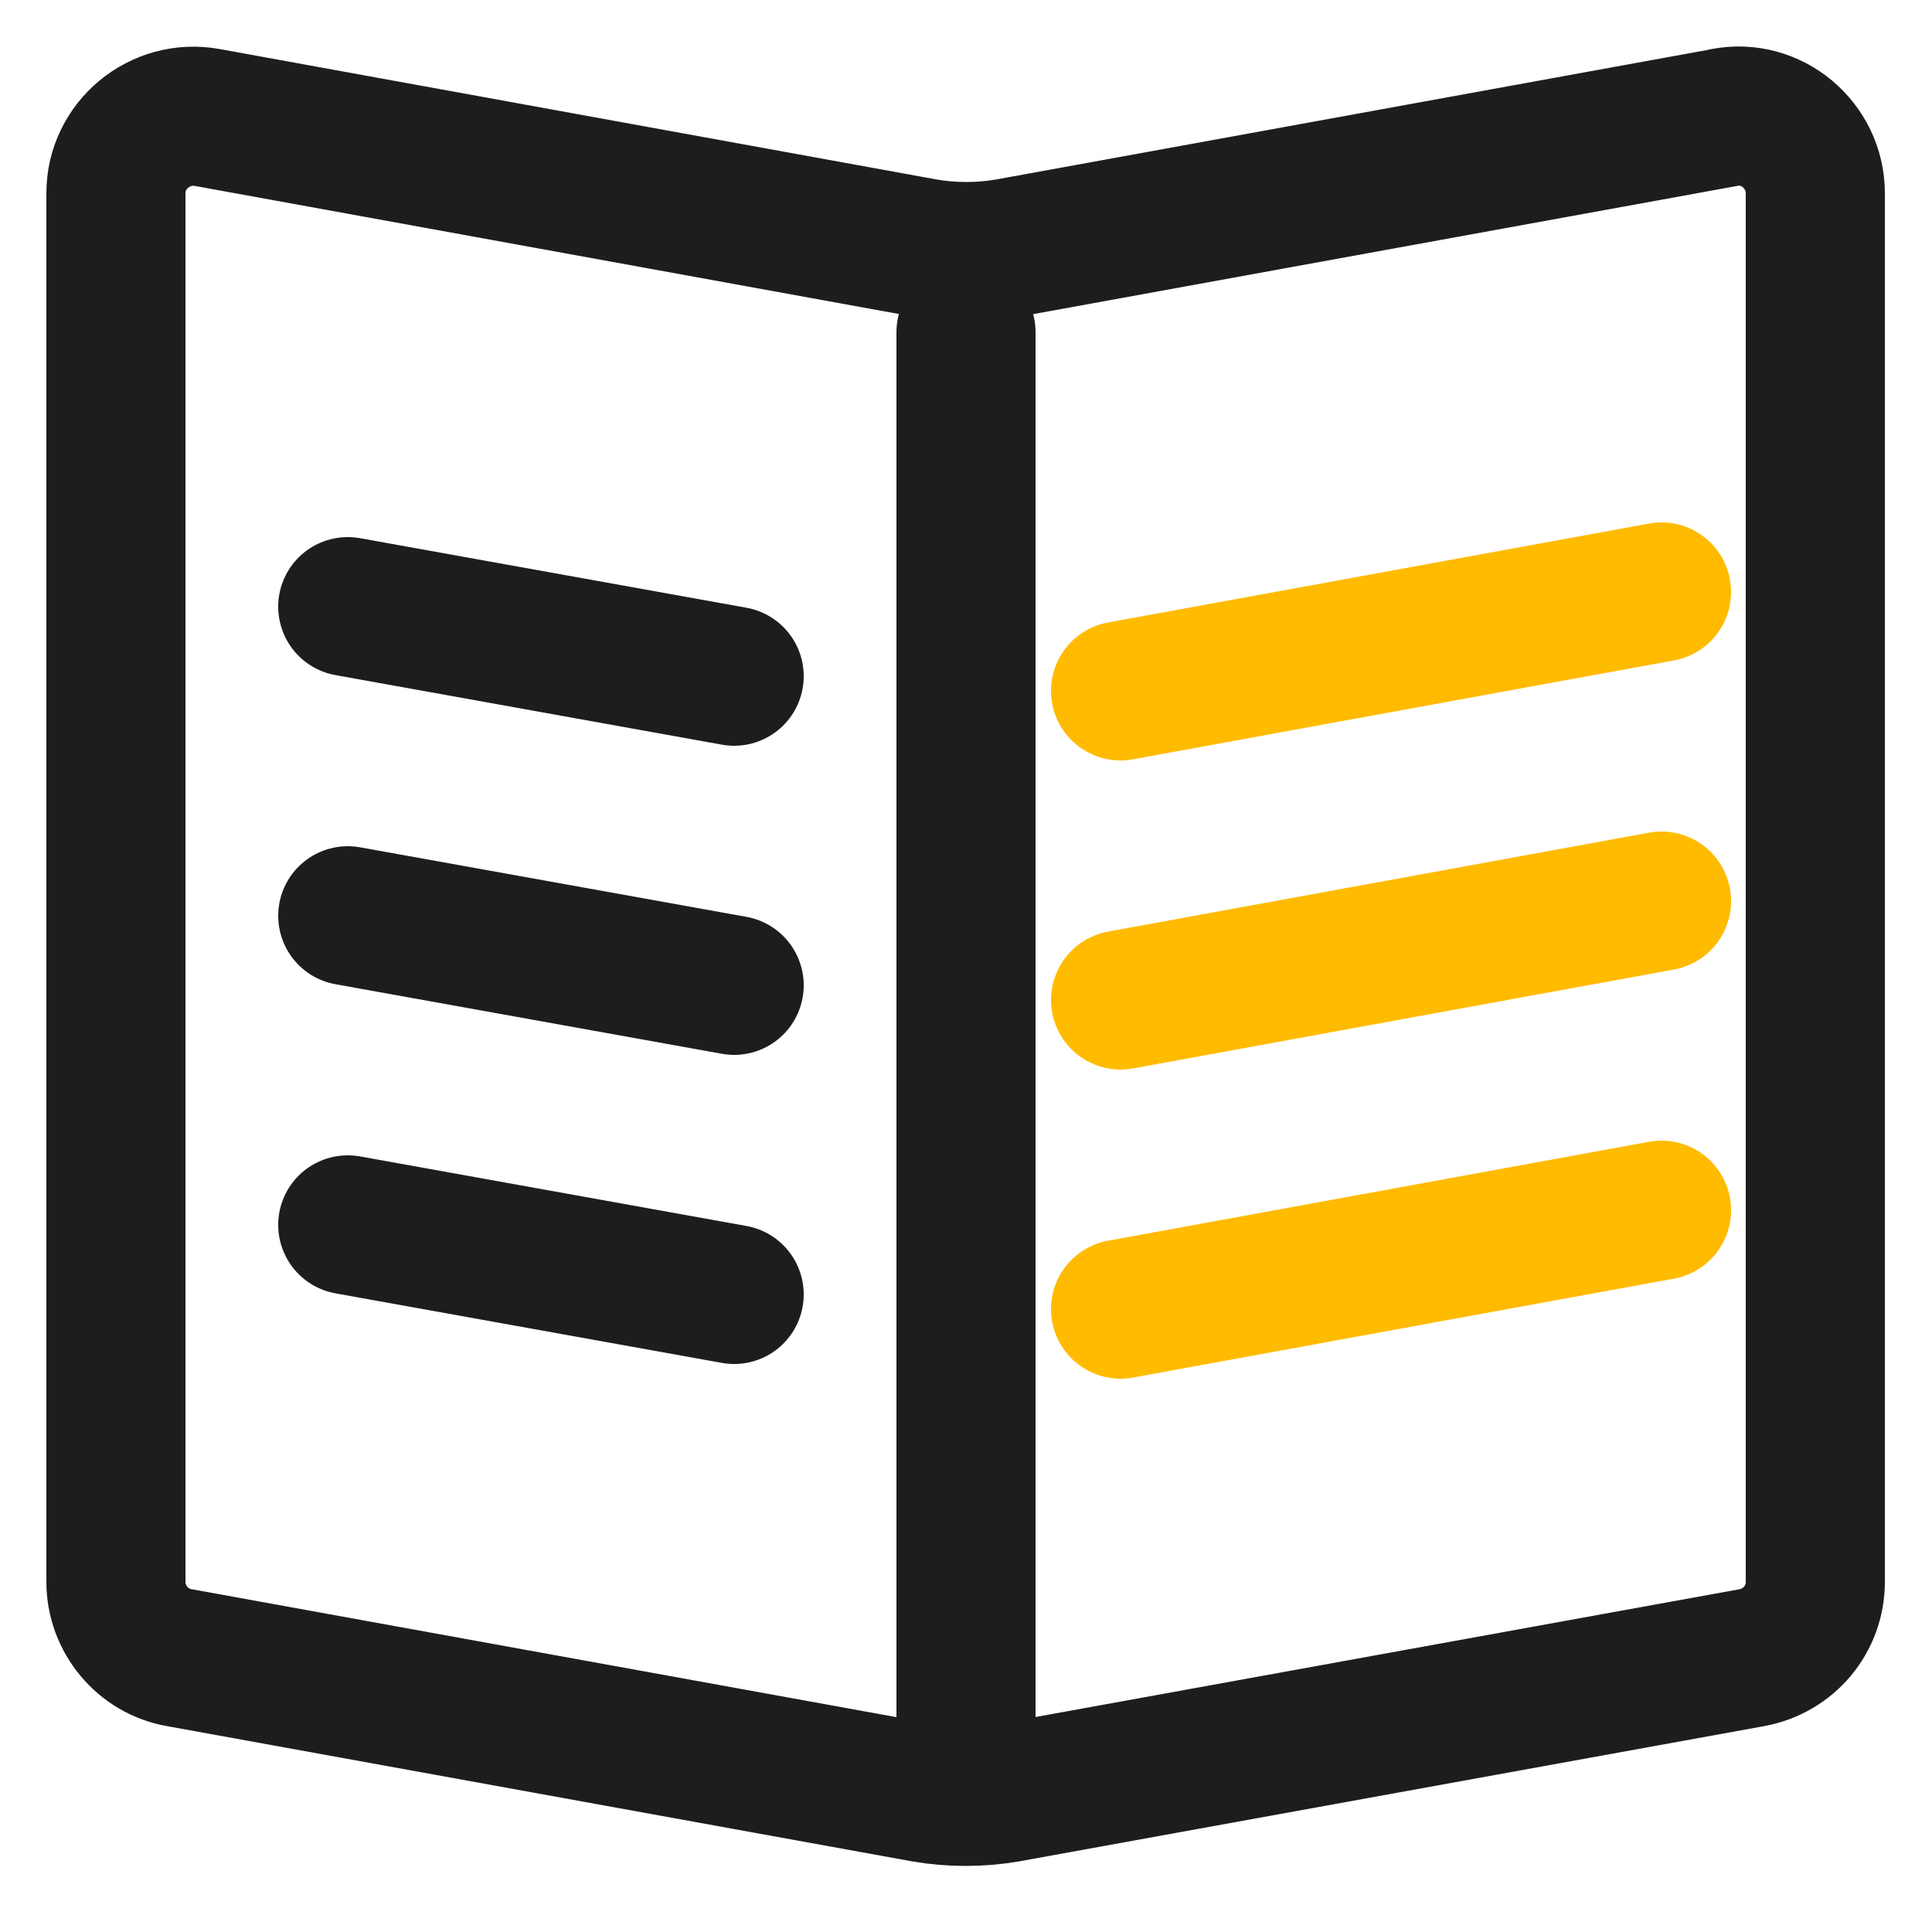
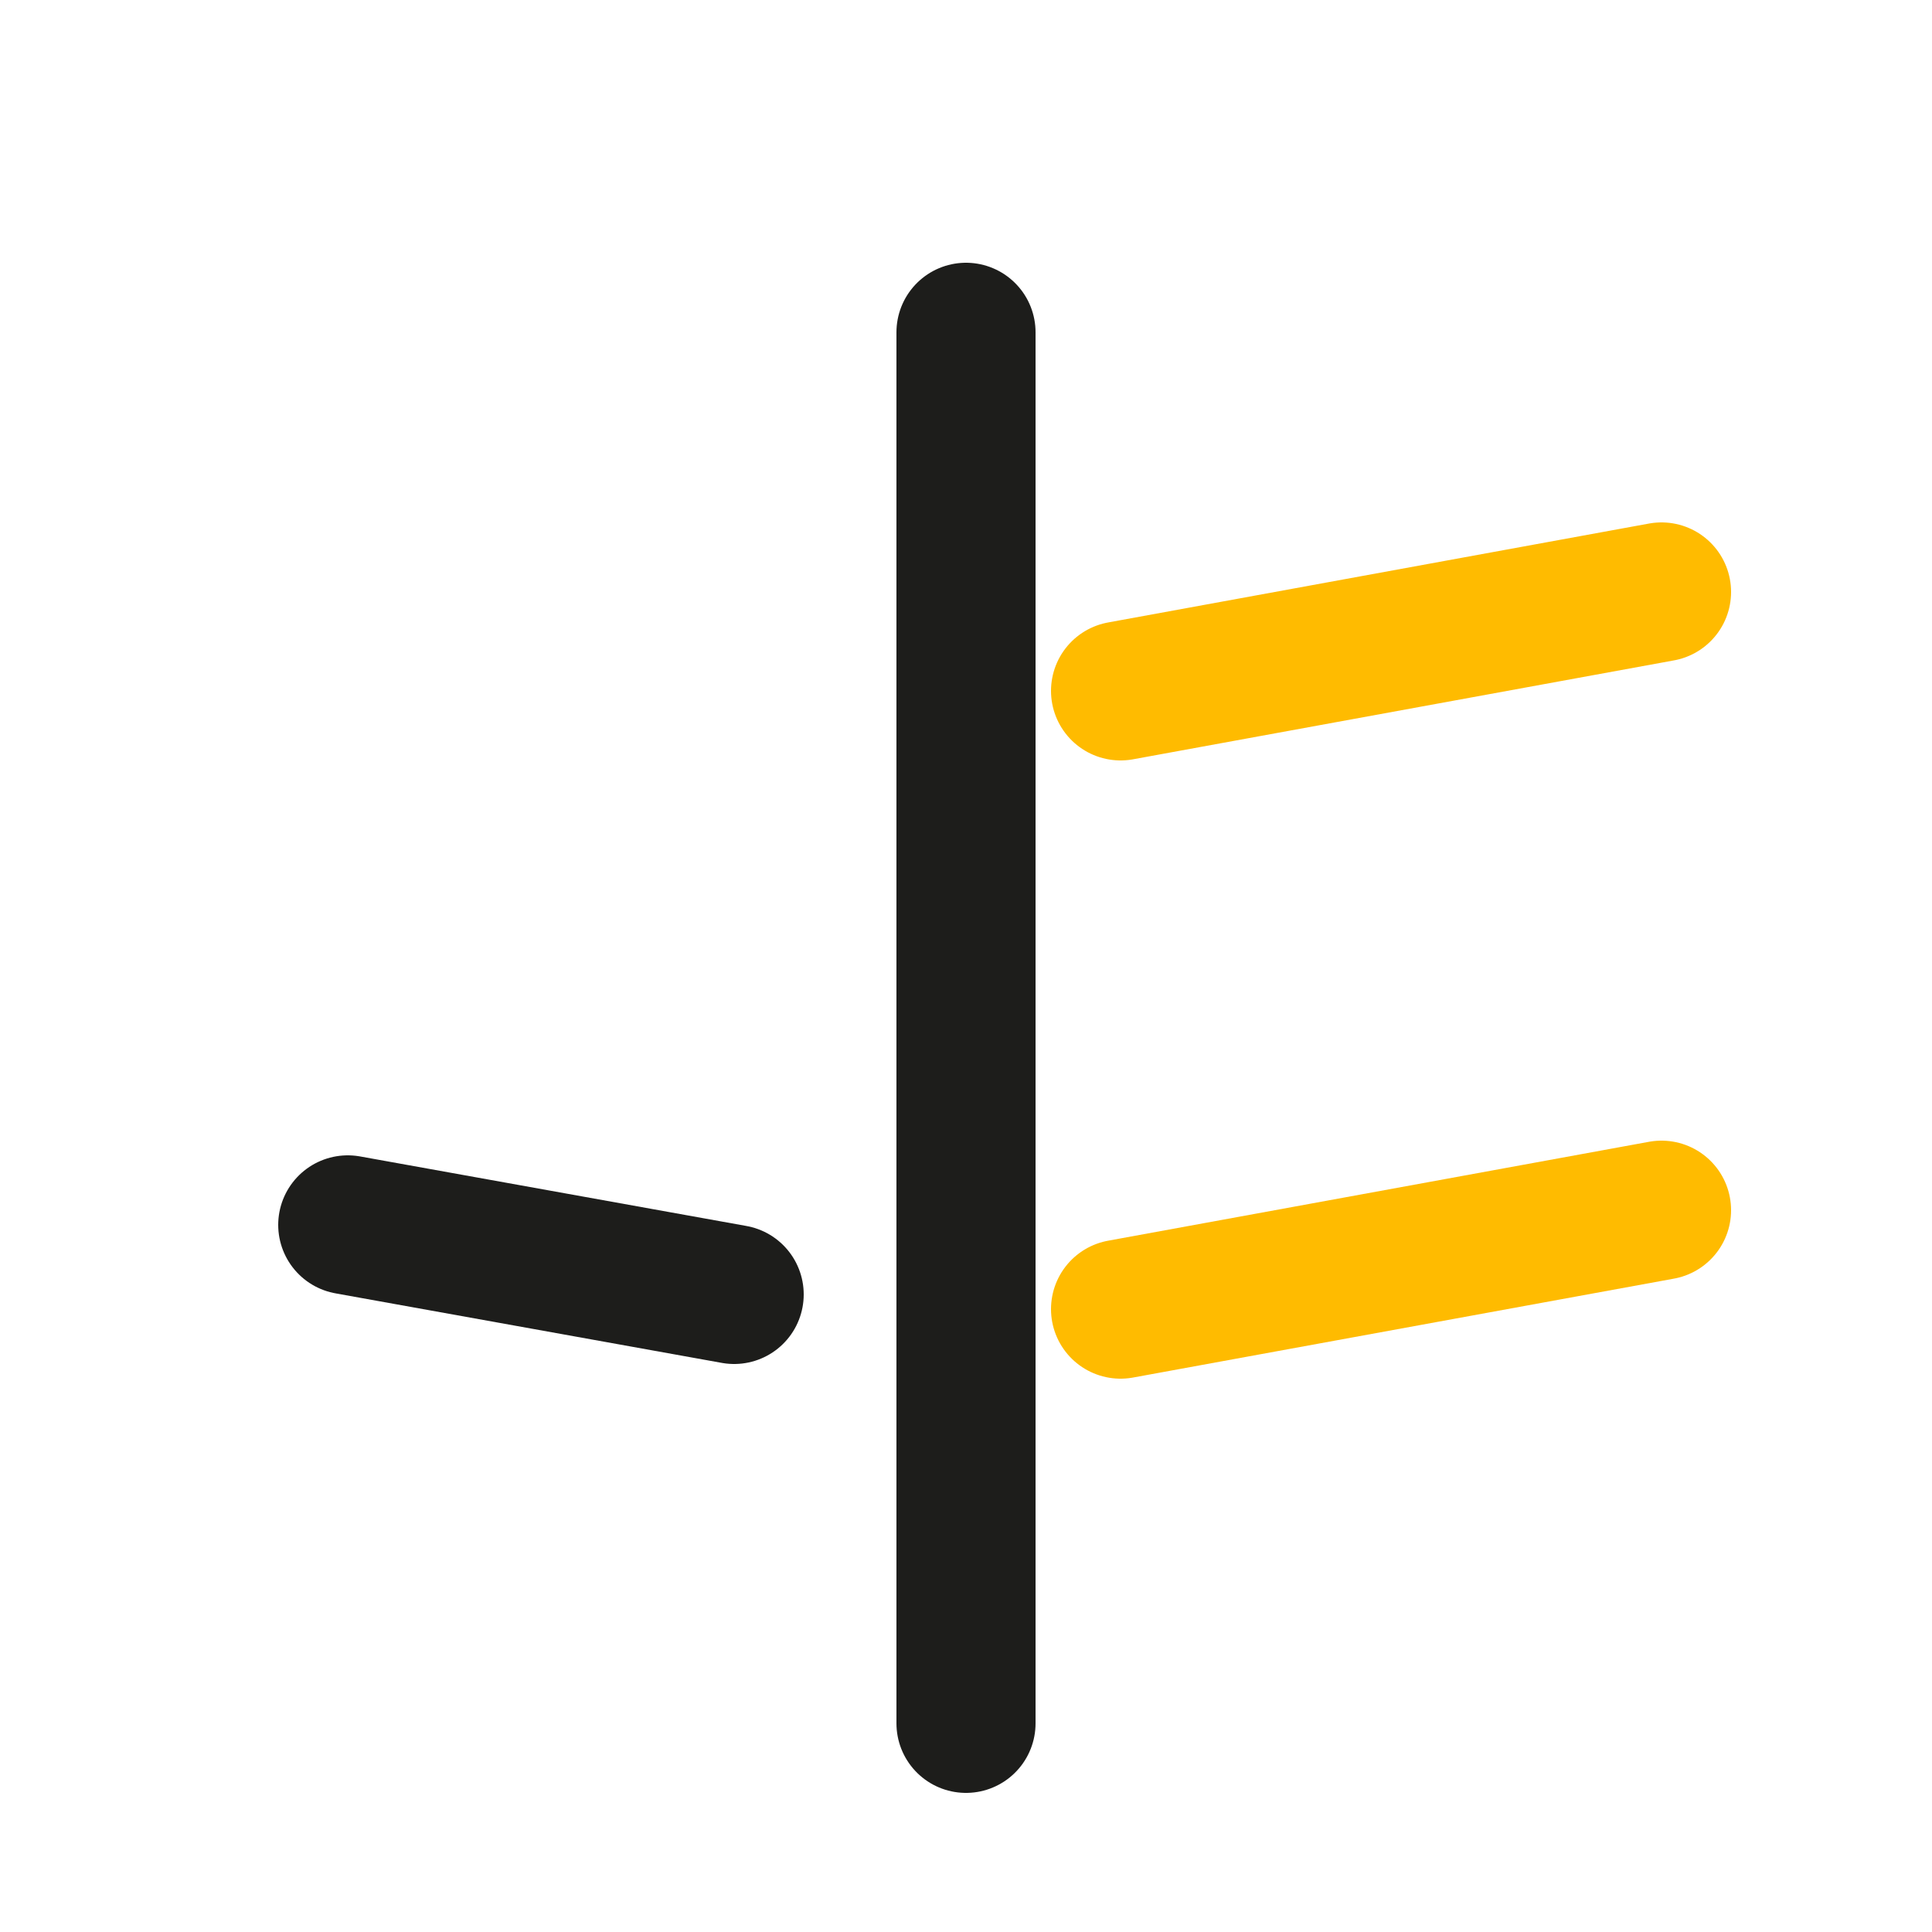
<svg xmlns="http://www.w3.org/2000/svg" width="25" height="25" viewBox="0 0 25 25" fill="none">
-   <path d="M22.32 1.52L13.04 3.21C12.69 3.27 12.32 3.27 11.97 3.21L2.68 1.52C2.07 1.41 1.5 1.88 1.5 2.5V20.47C1.5 20.95 1.85 21.37 2.32 21.45L11.96 23.2C12.31 23.26 12.68 23.26 13.03 23.2L22.67 21.45C23.15 21.36 23.49 20.95 23.49 20.47V2.5C23.49 1.88 22.92 1.4 22.31 1.52H22.32Z" stroke="#1D1D1B" stroke-width="1.8" stroke-linecap="round" stroke-linejoin="round" />
  <path d="M21.5 7.66L14.5 8.94" stroke="#FFBB00" stroke-width="1.8" stroke-linecap="round" stroke-linejoin="round" />
-   <path d="M21.5 11.66L14.5 12.94" stroke="#FFBB00" stroke-width="1.8" stroke-linecap="round" stroke-linejoin="round" />
  <path d="M21.5 15.66L14.5 16.94" stroke="#FFBB00" stroke-width="1.8" stroke-linecap="round" stroke-linejoin="round" />
-   <path d="M9.5 8.75L4.5 7.85" stroke="#1D1D1B" stroke-width="1.8" stroke-linecap="round" stroke-linejoin="round" />
-   <path d="M9.5 12.75L4.5 11.85" stroke="#1D1D1B" stroke-width="1.8" stroke-linecap="round" stroke-linejoin="round" />
  <path d="M9.5 16.75L4.5 15.85" stroke="#1D1D1B" stroke-width="1.8" stroke-linecap="round" stroke-linejoin="round" />
  <path d="M12.5 4.3V22.3" stroke="#1D1D1B" stroke-width="1.8" stroke-linecap="round" stroke-linejoin="round" />
</svg>